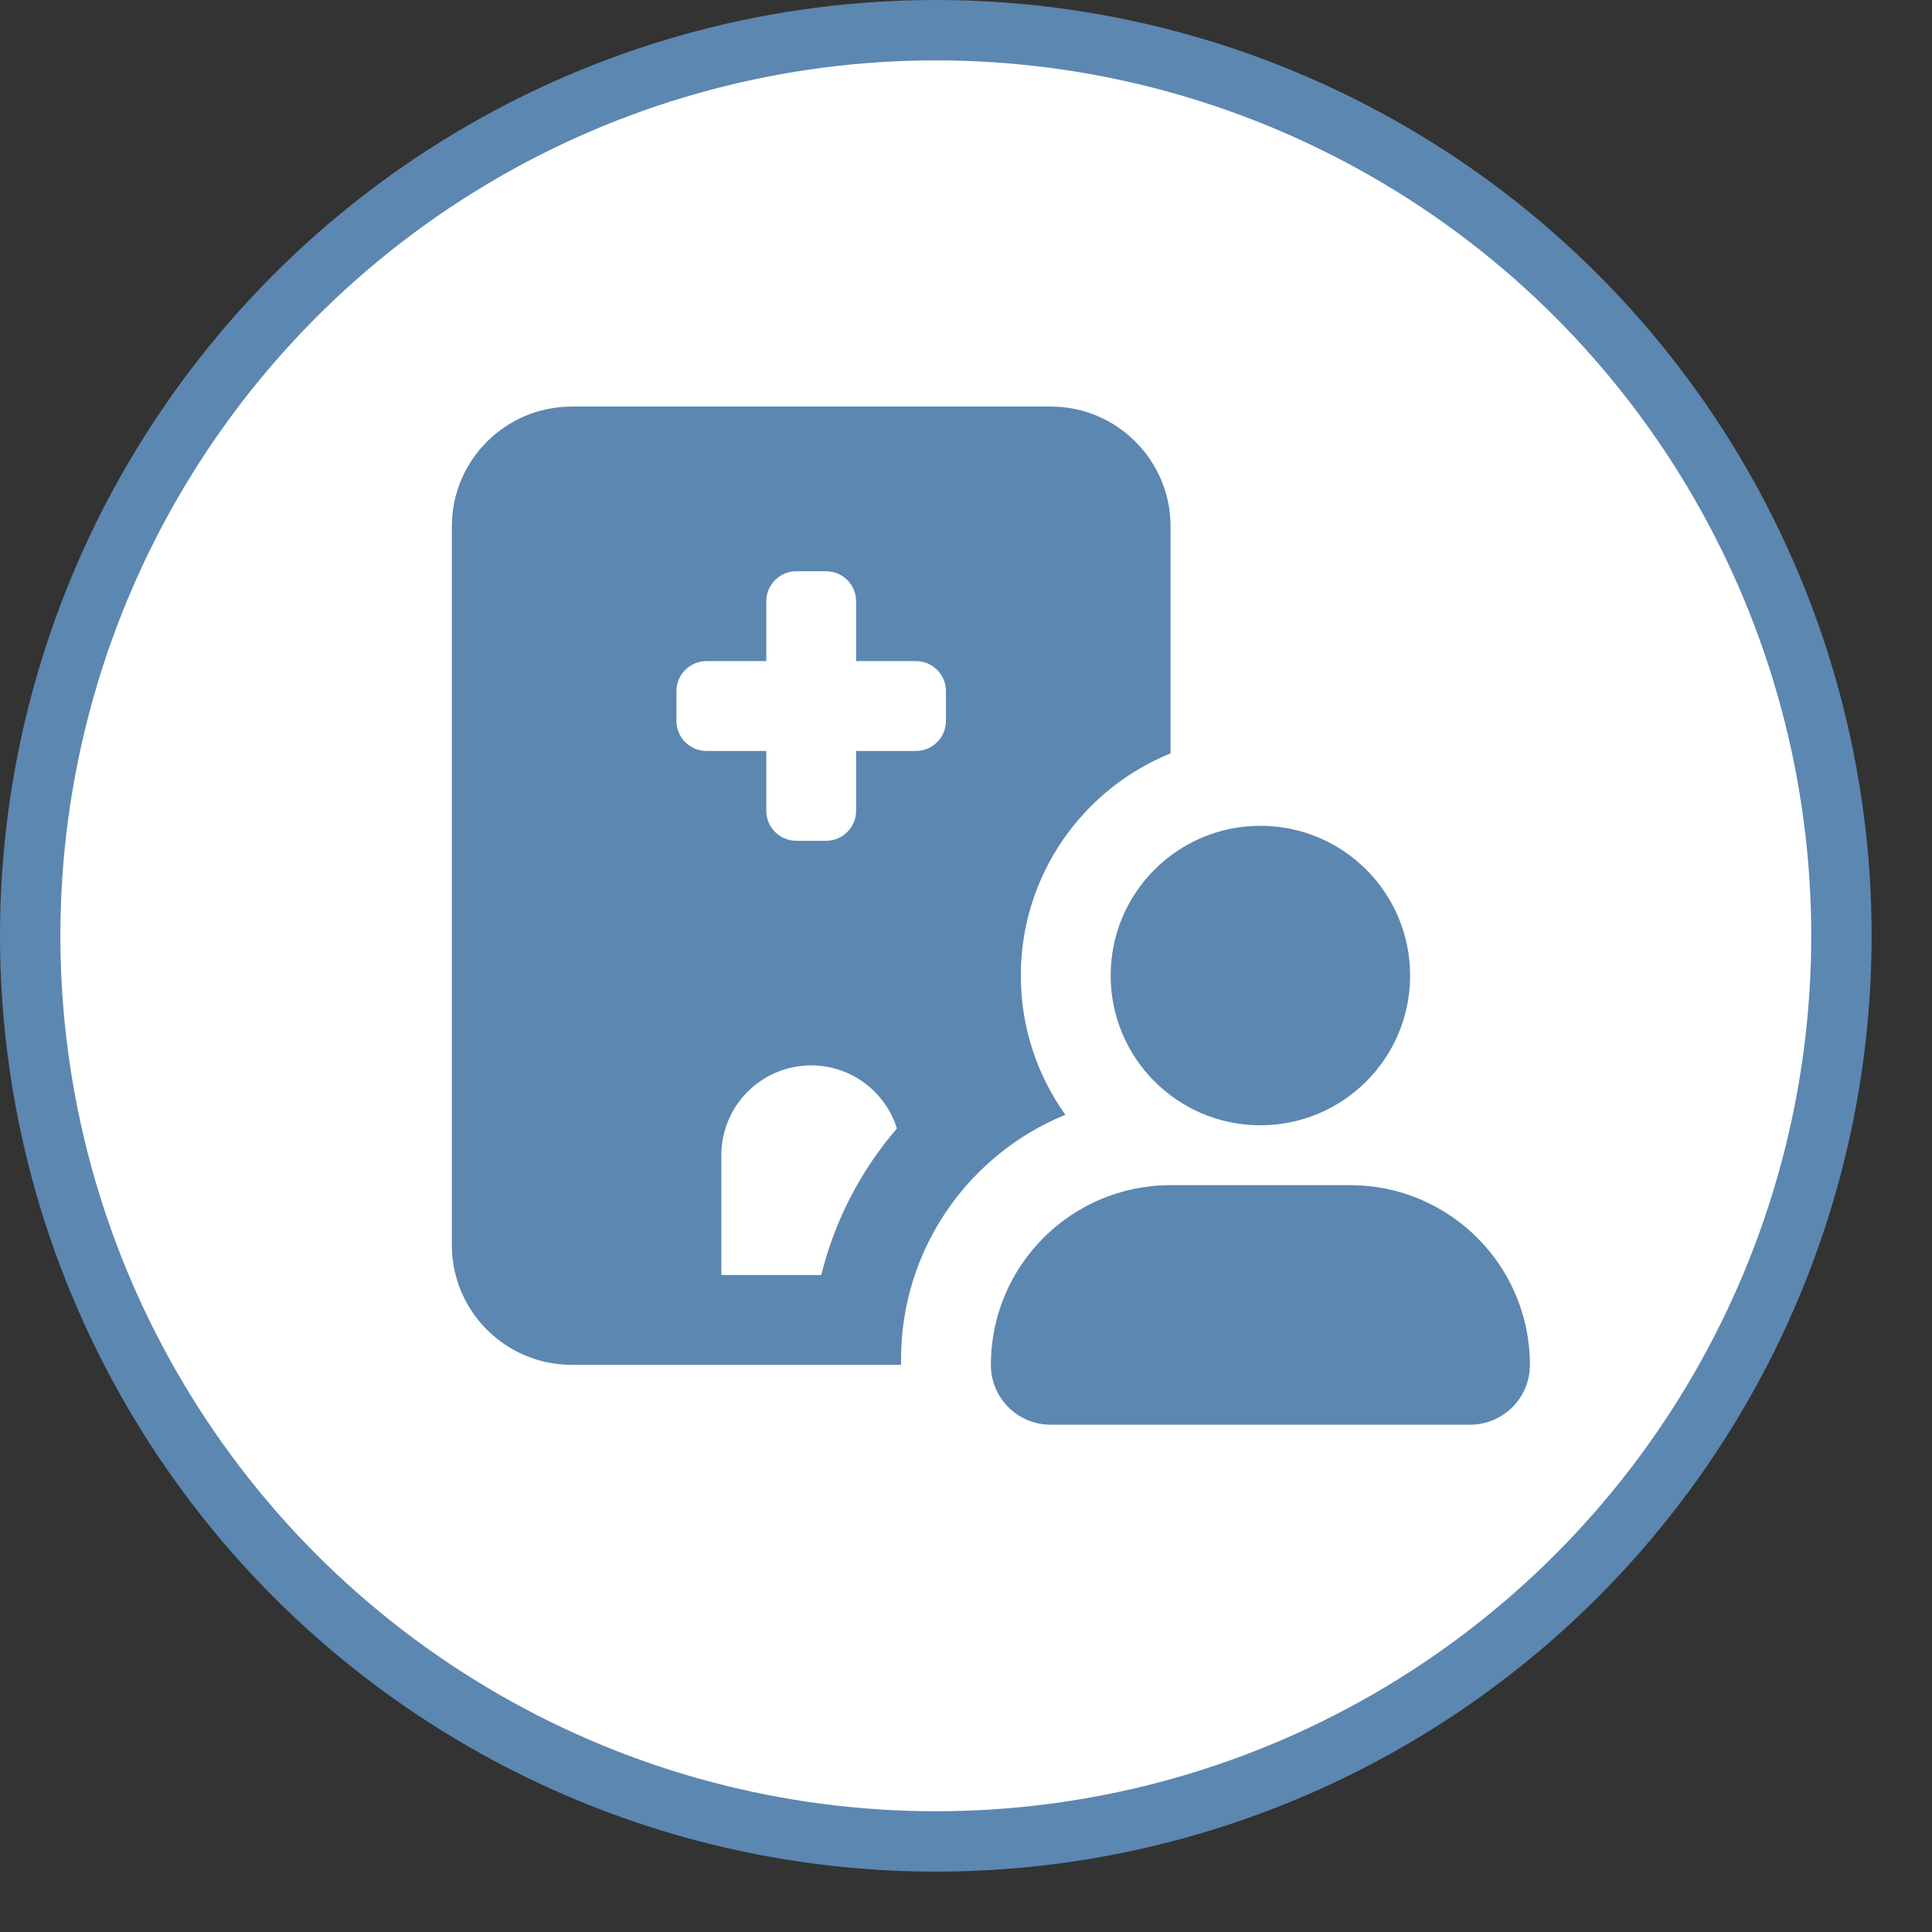
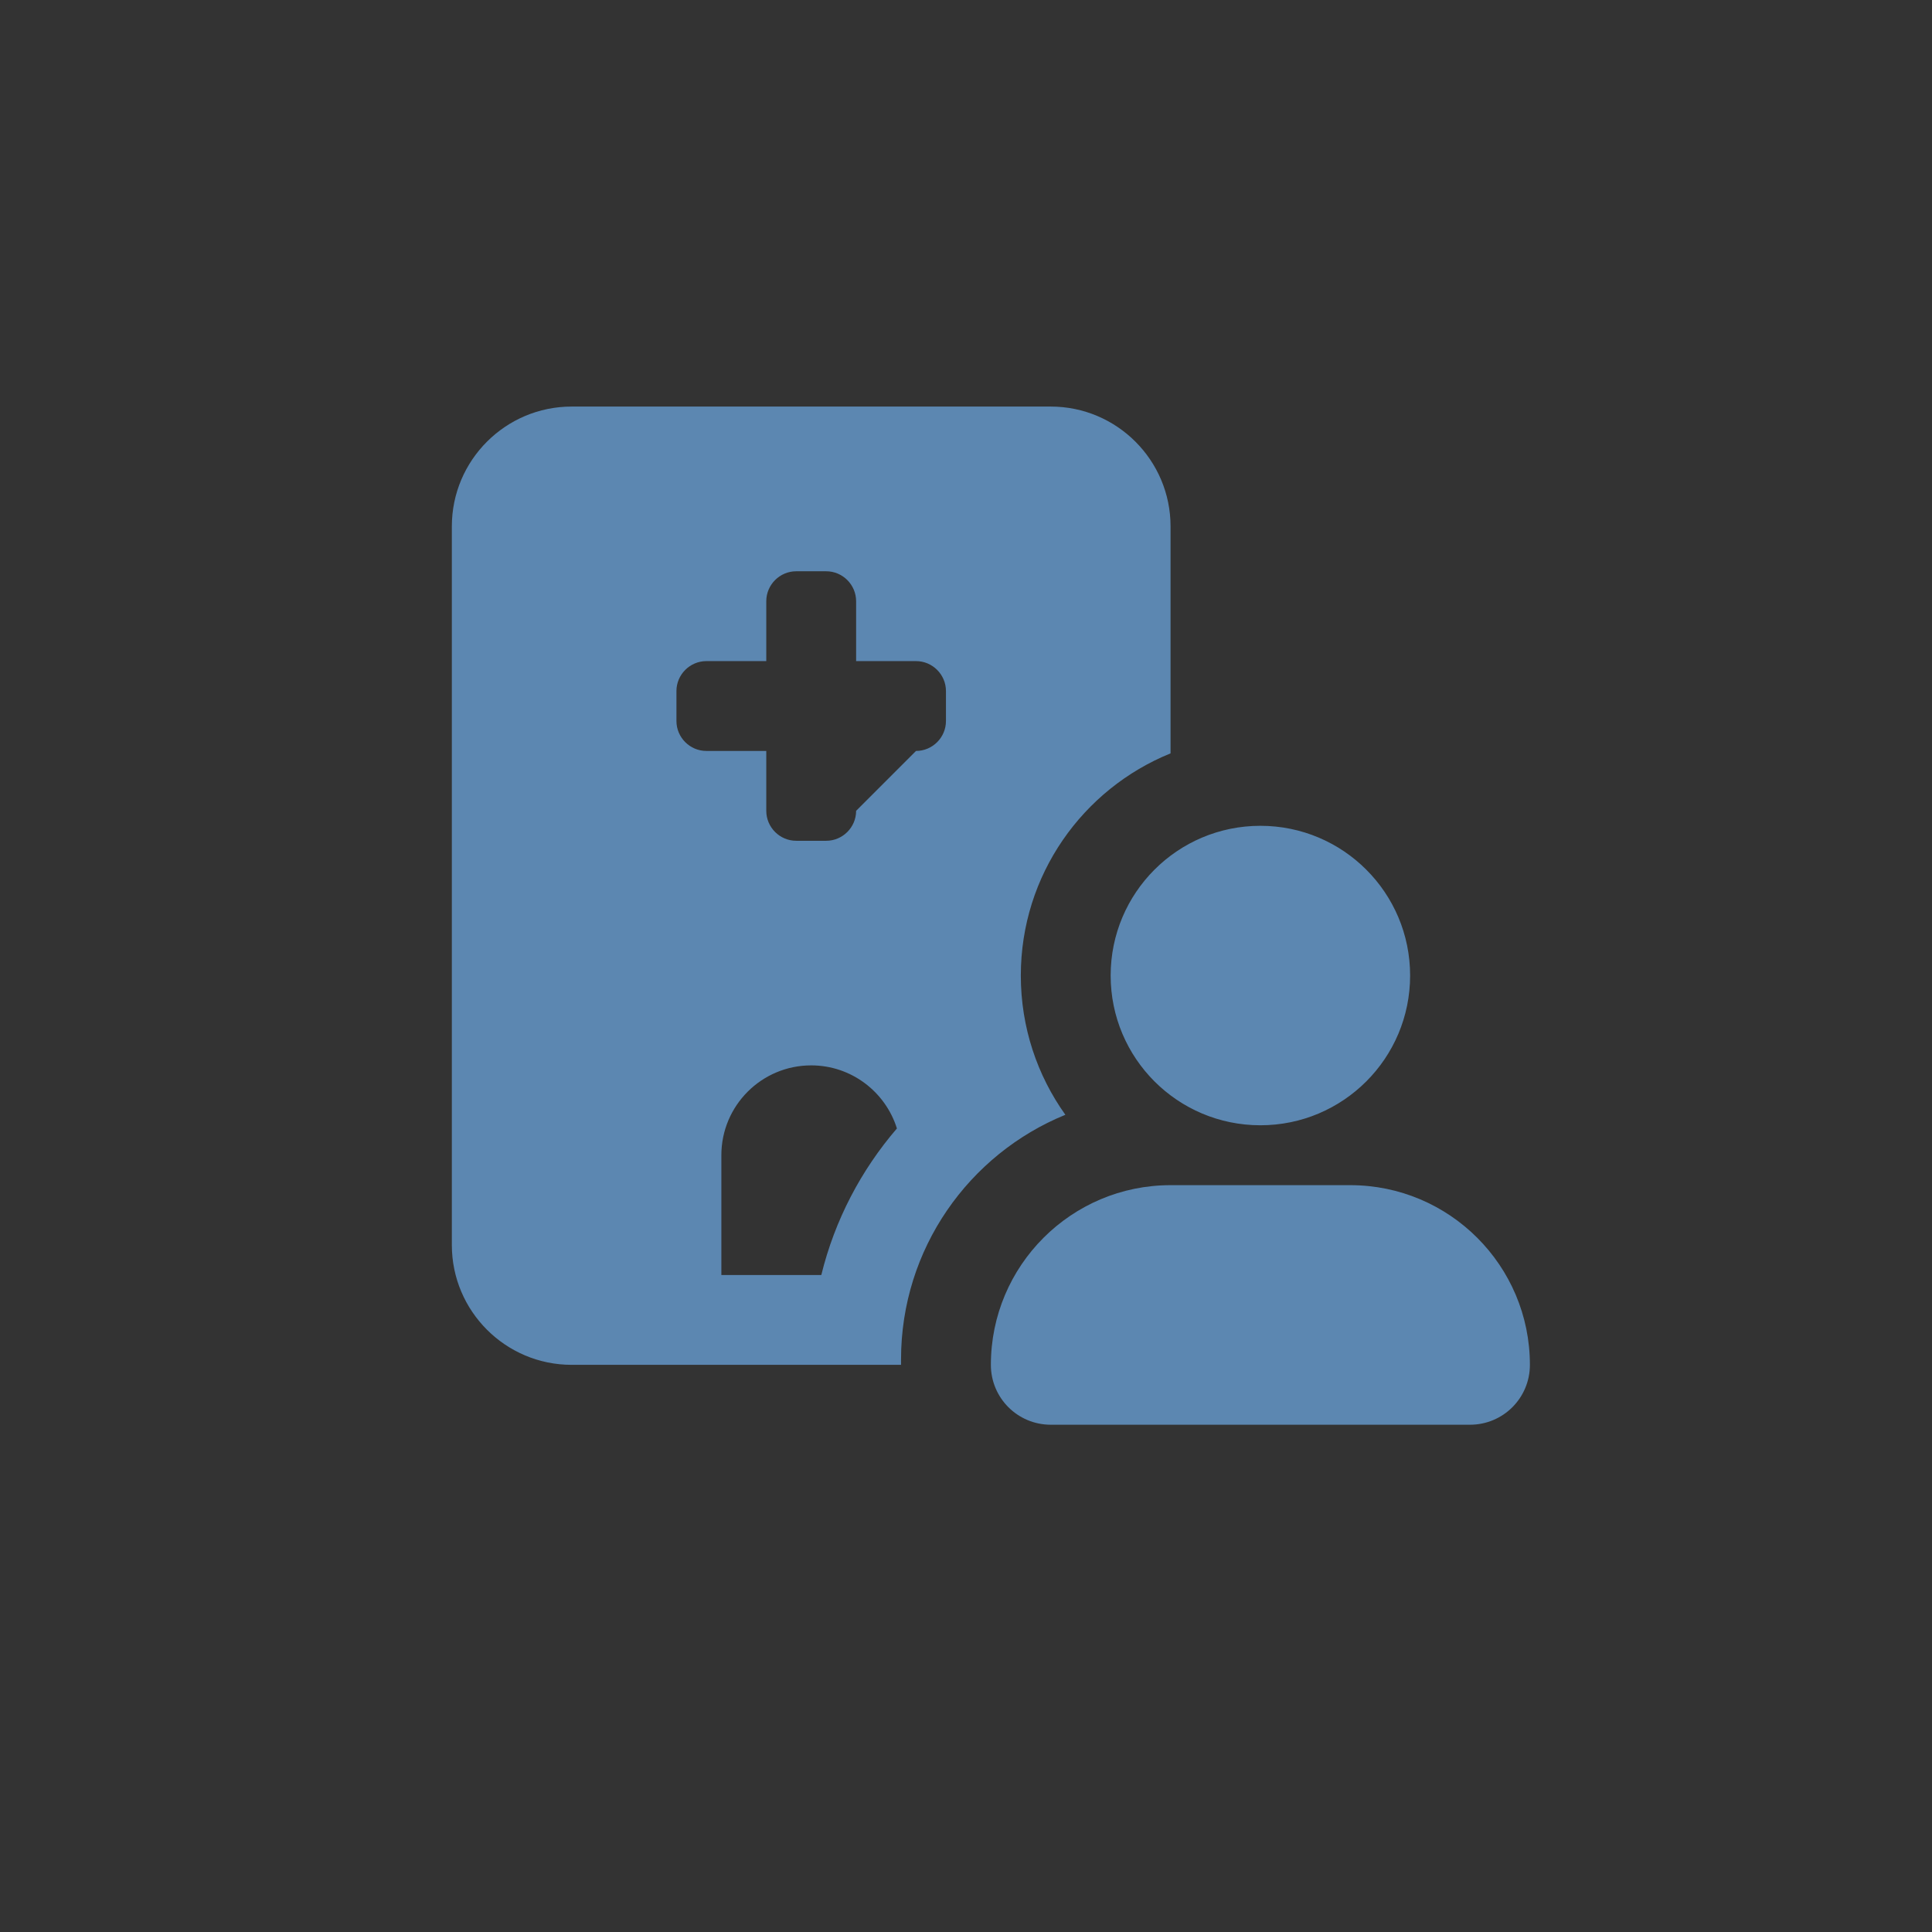
<svg xmlns="http://www.w3.org/2000/svg" width="640" height="640" viewBox="0 0 640 640">
  <rect x="0" y="0" width="640" height="640" fill="#333333" stroke="none" />
-   <circle cx="310" cy="310" r="300" fill="#fff" stroke="#5c87b1" stroke-width="20" />
  <g transform="translate(110,95) scale(0.62)">
-     <path d="M64 128C64 92.7 92.7 64 128 64L384 64C419.3 64 448 92.7 448 128L448 249.3C401.1 268.3 368 314.3 368 368C368 395.7 376.8 421.4 391.8 442.4C340.3 463.4 304 514 304 573.1C304 574.1 304 575 304 576L128 576C92.7 576 64 547.3 64 512L64 128zM208 464L208 528L261.4 528C268.6 498.6 282.7 471.9 301.8 449.7C295.7 430.2 277.5 416 256 416C229.5 416 208 437.5 208 464zM248 152C239.2 152 232 159.2 232 168L232 200L200 200C191.2 200 184 207.2 184 216L184 232C184 240.8 191.2 248 200 248L232 248L232 280C232 288.8 239.2 296 248 296L264 296C272.8 296 280 288.8 280 280L280 248L312 248C320.8 248 328 240.8 328 232L328 216C328 207.2 320.8 200 312 200L280 200L280 168C280 159.2 272.8 152 264 152L248 152zM416 368C416 323.8 451.8 288 496 288C540.2 288 576 323.8 576 368C576 412.2 540.2 448 496 448C451.8 448 416 412.2 416 368zM352 576C352 523 395 480 448 480L544 480C597 480 640 523 640 576C640 593.7 625.7 608 608 608L384 608C366.3 608 352 593.7 352 576z" fill="#5c87b1" />
+     <path d="M64 128C64 92.7 92.7 64 128 64L384 64C419.3 64 448 92.7 448 128L448 249.3C401.1 268.3 368 314.3 368 368C368 395.7 376.8 421.4 391.8 442.4C340.3 463.4 304 514 304 573.1C304 574.1 304 575 304 576L128 576C92.7 576 64 547.3 64 512L64 128zM208 464L208 528L261.4 528C268.6 498.6 282.7 471.9 301.8 449.7C295.7 430.2 277.5 416 256 416C229.5 416 208 437.5 208 464zM248 152C239.2 152 232 159.2 232 168L232 200L200 200C191.2 200 184 207.2 184 216L184 232C184 240.8 191.2 248 200 248L232 248L232 280C232 288.8 239.2 296 248 296L264 296C272.8 296 280 288.8 280 280L312 248C320.8 248 328 240.8 328 232L328 216C328 207.2 320.8 200 312 200L280 200L280 168C280 159.2 272.8 152 264 152L248 152zM416 368C416 323.8 451.8 288 496 288C540.2 288 576 323.8 576 368C576 412.2 540.2 448 496 448C451.8 448 416 412.2 416 368zM352 576C352 523 395 480 448 480L544 480C597 480 640 523 640 576C640 593.7 625.7 608 608 608L384 608C366.3 608 352 593.7 352 576z" fill="#5c87b1" />
  </g>
</svg>